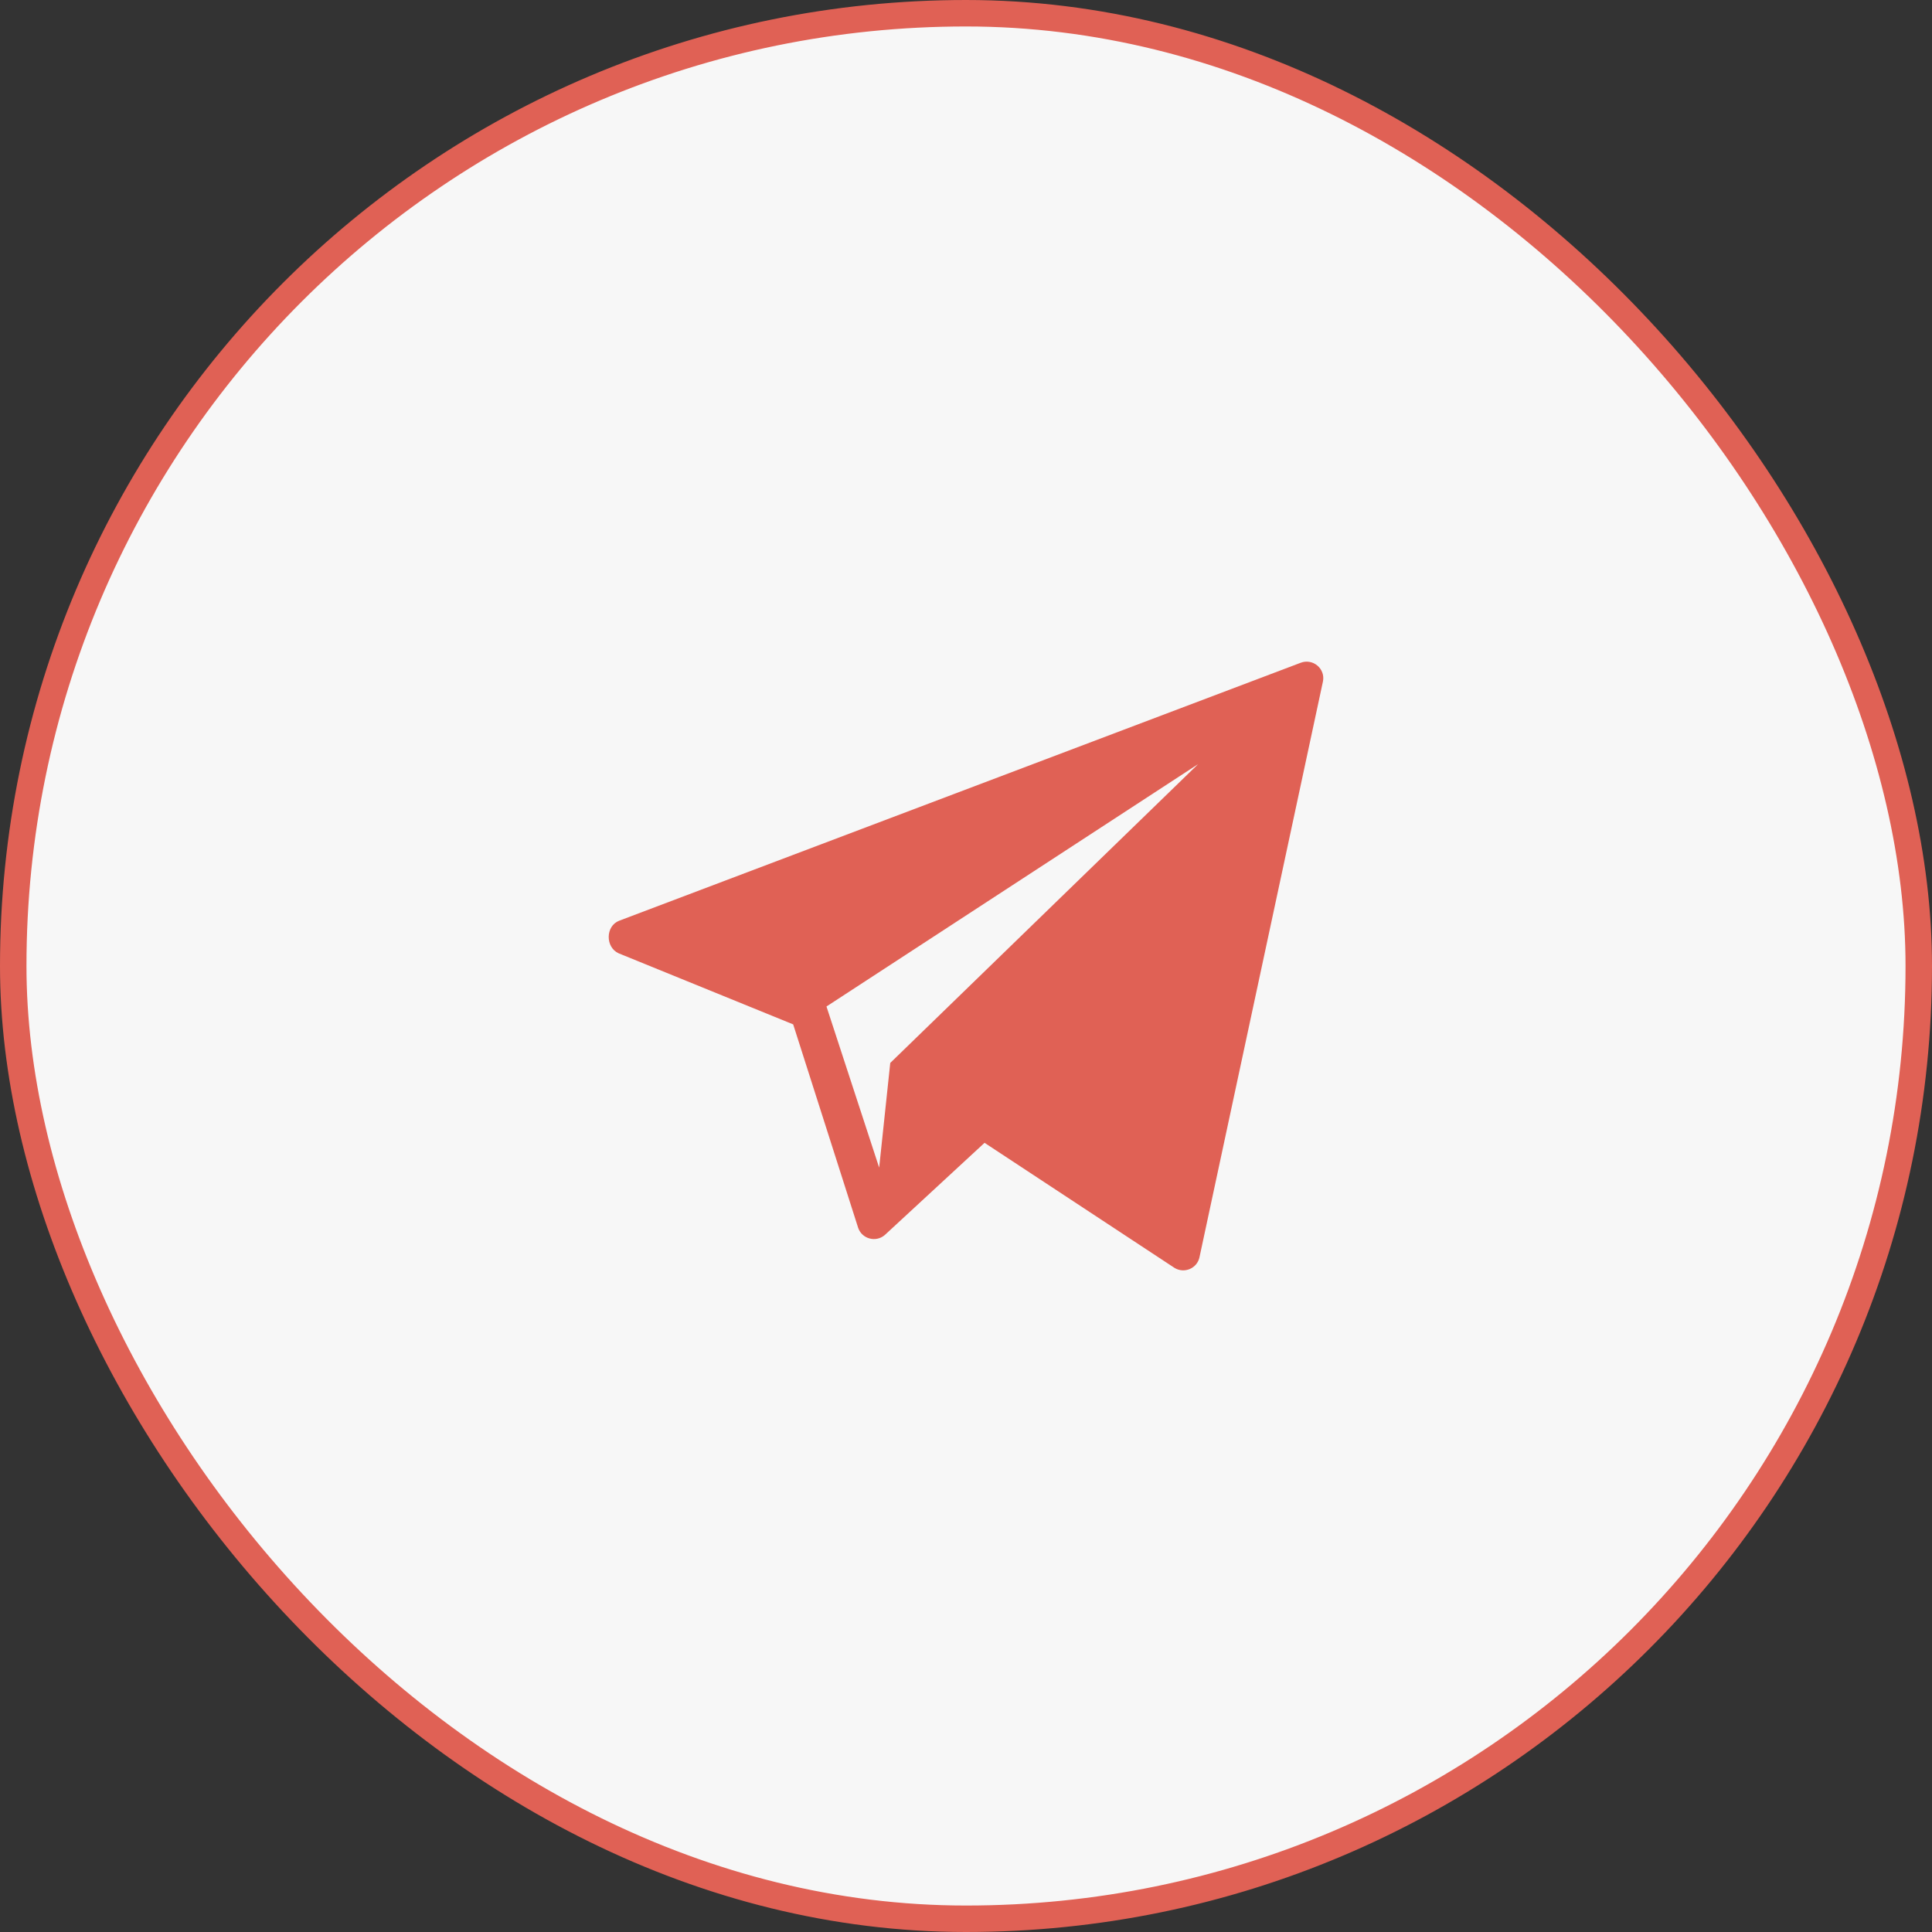
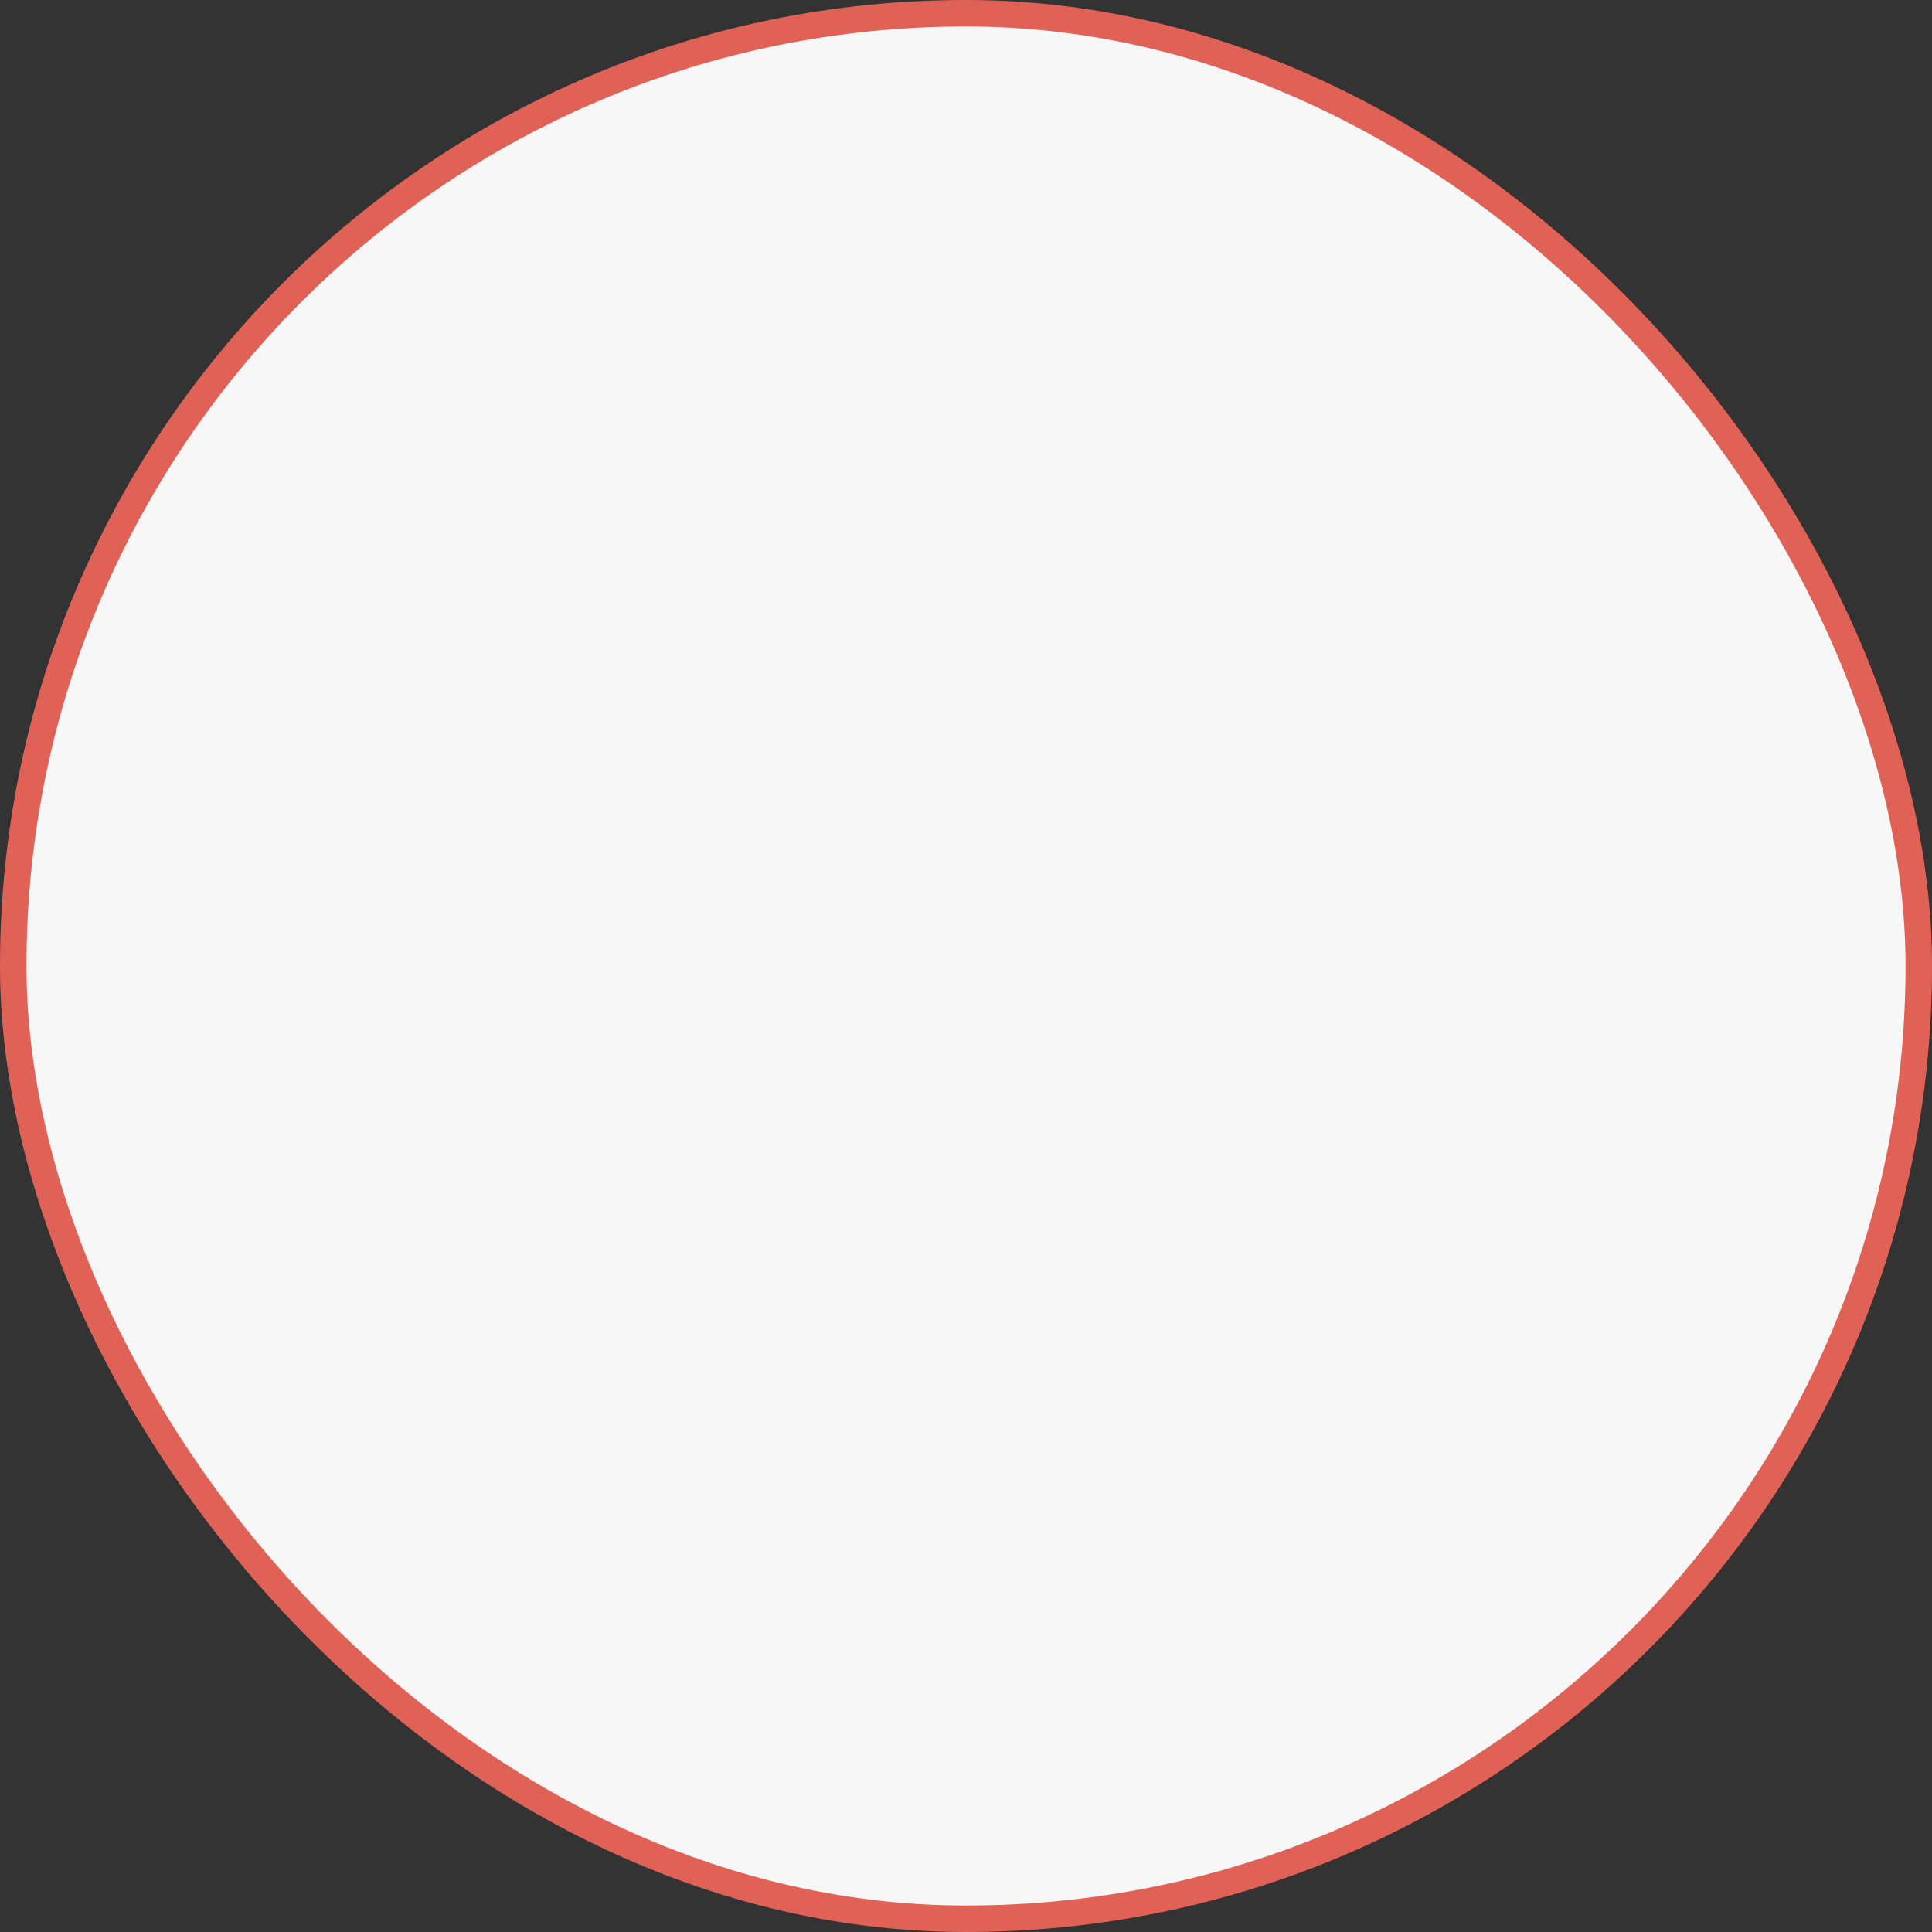
<svg xmlns="http://www.w3.org/2000/svg" width="73" height="73" viewBox="0 0 73 73" fill="none">
  <rect x="0" y="0" width="73" height="73" fill="#333333" stroke="none" />
  <rect x="0.5" y="0.5" width="72" height="72" rx="36" fill="#F7F7F7" />
  <rect x="0.5" y="0.5" width="72" height="72" rx="36" stroke="#E06155" />
-   <path d="M49.144 25.043L23.394 34.79C22.876 34.99 22.868 35.79 23.374 36.02L29.97 38.706L32.427 46.399C32.573 46.813 33.093 46.953 33.429 46.667L37.201 43.181L44.374 47.904C44.746 48.136 45.236 47.927 45.323 47.5L49.987 25.75C50.086 25.266 49.607 24.865 49.144 25.043ZM33.638 40.163L33.219 44.118L31.228 38.03L45.271 28.872L33.638 40.163Z" fill="#E06155" />
</svg>